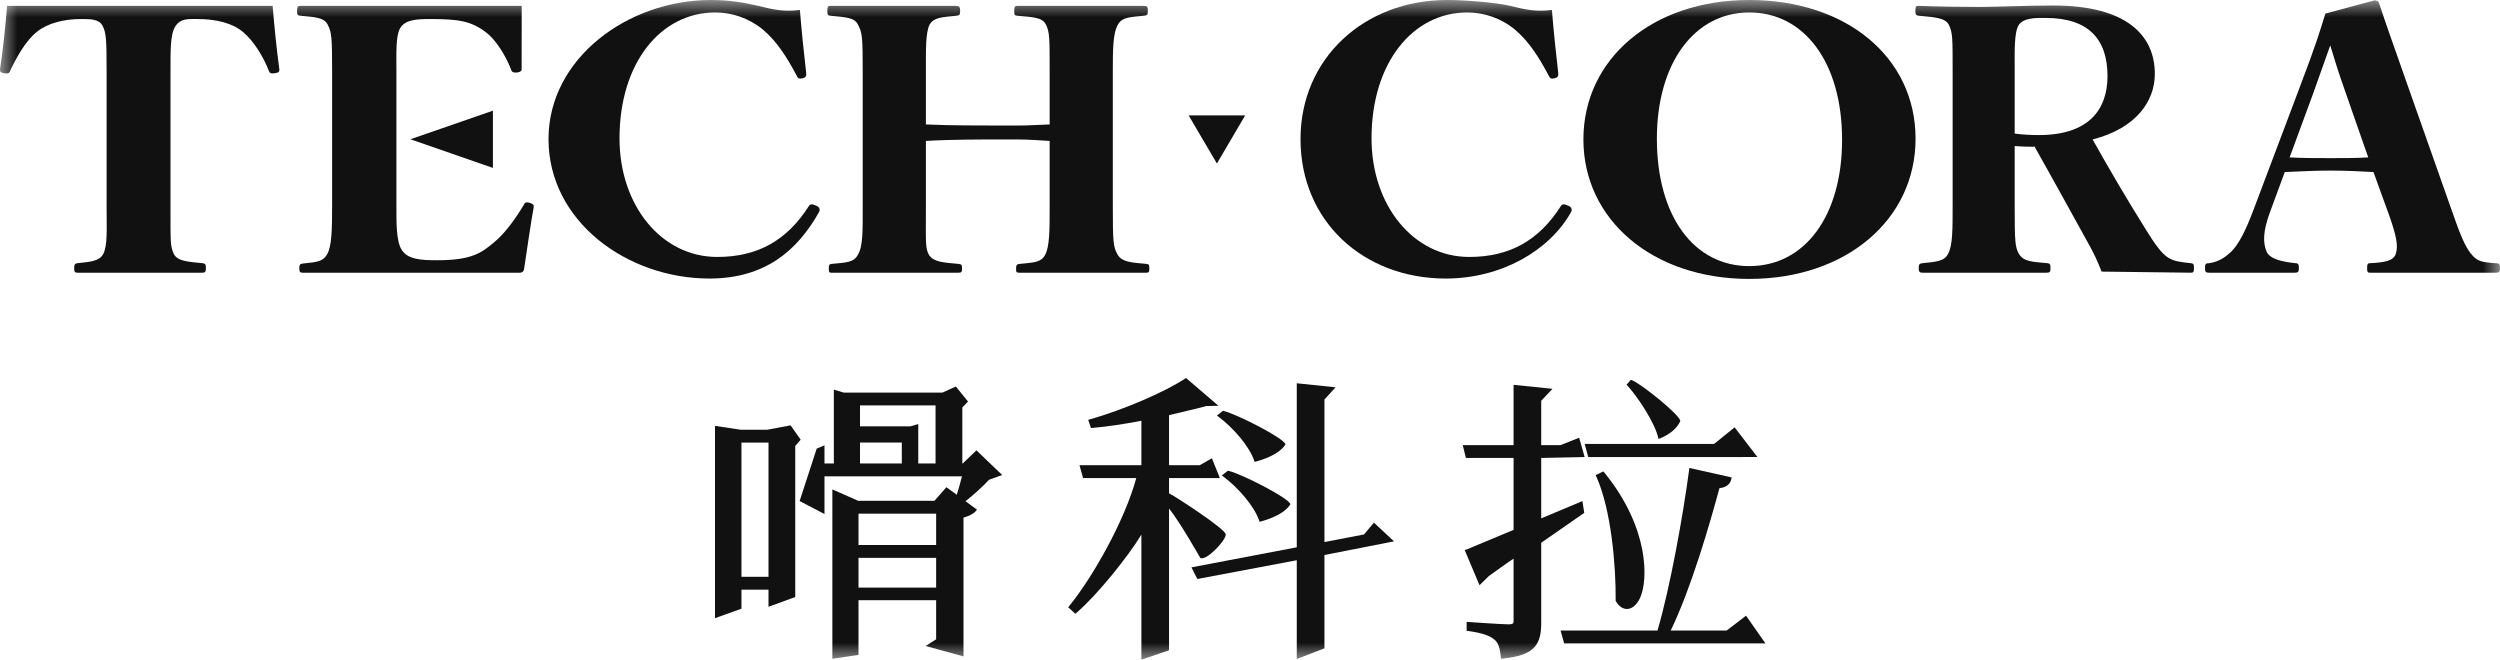
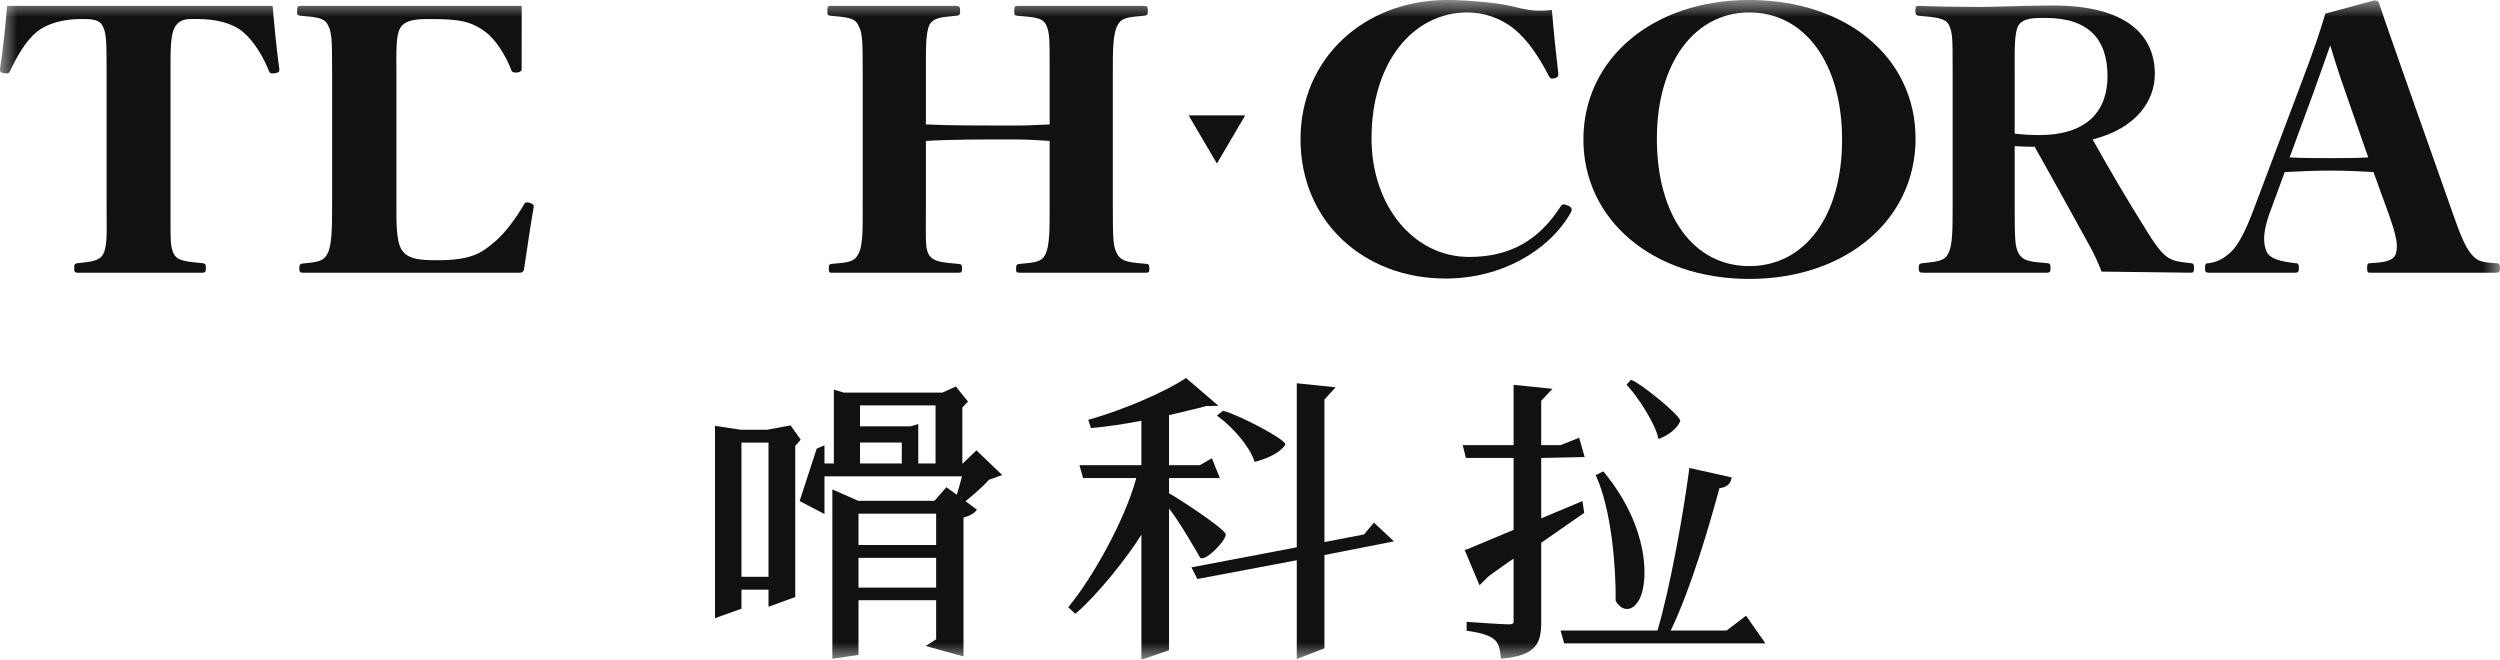
<svg xmlns="http://www.w3.org/2000/svg" xmlns:xlink="http://www.w3.org/1999/xlink" width="72px" height="19px" viewBox="0 0 72 19" version="1.1">
  <title>编组</title>
  <defs>
    <polygon id="path-1" points="0 0 72 0 72 19 0 19" />
  </defs>
  <g id="页面-1" stroke="none" stroke-width="1" fill="none" fill-rule="evenodd">
    <g id="官网授权查询入口_PC" transform="translate(-1447, -138)">
      <g id="编组-11" transform="translate(1432, 119.445)">
        <g id="濡白天使备份" transform="translate(15, 16.555)">
          <g id="编组" transform="translate(0, 2)">
            <mask id="mask-2" fill="white">
              <use xlink:href="#path-1" />
            </mask>
            <g id="Clip-2" />
            <path d="M24.725,15.696 L26.961,15.696 L26.961,14.794 L24.725,14.794 L24.725,15.696 Z M24.725,16.923 L26.961,16.923 L26.961,16.066 L24.725,16.066 L24.725,16.923 Z M24.768,13.348 L26.944,13.348 L26.944,11.676 L24.768,11.676 L24.768,13.348 Z M23.703,13.718 L27.705,13.718 C27.665,13.872 27.608,14.085 27.556,14.249 L27.256,14.032 L26.911,14.424 L24.718,14.424 L23.972,14.095 L23.972,18.973 L24.725,18.861 L24.725,17.285 L26.961,17.285 L26.961,18.411 L26.658,18.605 L27.749,18.905 L27.749,14.907 C27.894,14.868 28.034,14.798 28.093,14.73 L28.137,14.679 L27.807,14.435 C28.019,14.267 28.305,14.014 28.485,13.817 L28.863,13.68 L28.121,12.97 L27.727,13.348 L27.715,13.348 L27.715,11.735 L27.879,11.565 L27.529,11.131 L27.145,11.306 L24.299,11.306 L24.015,11.222 L24.015,13.348 L23.703,13.348 L23.703,13.718 Z" id="Fill-1" fill="#111111" mask="url(#mask-2)" />
            <polygon id="Fill-3" fill="#111111" mask="url(#mask-2)" points="39.569 15.052 39.284 15.392 38.144 15.611 38.144 11.505 38.465 11.154 37.347 11.038 37.347 15.762 34.313 16.34 34.484 16.675 37.347 16.135 37.347 18.979 38.144 18.672 38.144 15.984 40.147 15.591" />
            <path d="M35.301,15.389 C35.289,15.227 33.778,14.251 33.668,14.208 L33.668,13.768 L35.132,13.768 L34.902,13.198 L34.552,13.398 L33.668,13.398 L33.668,11.956 C33.966,11.88 34.492,11.767 34.742,11.694 L35.092,11.687 L34.157,10.886 L34.116,10.913 C33.524,11.301 32.358,11.8 31.404,12.073 L31.34,12.092 L31.42,12.327 L31.47,12.323 C31.873,12.288 32.332,12.221 32.872,12.118 L32.872,13.398 L31.089,13.398 L31.193,13.768 L32.725,13.768 C32.386,15.015 31.453,16.645 30.801,17.443 L30.764,17.489 L30.97,17.677 L31.014,17.639 C31.594,17.139 32.477,16.048 32.872,15.397 L32.872,19 L33.668,18.727 L33.668,14.645 C33.972,15.017 34.567,16.066 34.567,16.066 C34.722,16.177 35.314,15.566 35.301,15.389" id="Fill-4" fill="#111111" mask="url(#mask-2)" />
            <path d="M46.53,17.305 L46.54,17.321 C46.625,17.462 46.737,17.539 46.856,17.539 C46.861,17.539 46.866,17.539 46.872,17.538 C47.014,17.53 47.147,17.411 47.237,17.213 C47.466,16.709 47.506,15.209 46.209,13.615 L46.176,13.576 L45.955,13.684 L45.98,13.739 C46.402,14.681 46.541,16.297 46.531,17.288 L46.53,17.305 Z" id="Fill-5" fill="#111111" mask="url(#mask-2)" />
            <path d="M50.286,17.732 L49.727,18.159 L48.117,18.159 C48.716,16.92 49.248,15.061 49.52,14.059 C49.768,14.034 49.838,13.895 49.858,13.812 L49.872,13.75 L48.654,13.477 L48.645,13.546 C48.47,14.851 48.106,16.896 47.736,18.159 L44.944,18.159 L45.048,18.529 L50.844,18.529 L50.286,17.732 Z" id="Fill-6" fill="#111111" mask="url(#mask-2)" />
-             <polyline id="Fill-7" fill="#111111" mask="url(#mask-2)" points="45.72 13.086 45.741 13.163 50.086 13.163 50.612 13.161 49.957 12.307 49.366 12.785 45.638 12.785 45.66 12.863" />
            <path d="M45.479,12.606 L44.944,12.819 L44.387,12.819 L44.387,11.542 L44.712,11.198 L43.591,11.083 L43.591,12.819 L42.127,12.819 L42.218,13.189 L43.591,13.189 L43.591,15.26 L42.251,15.82 L42.182,15.84 L42.61,16.855 L42.879,16.59 C42.879,16.59 43.522,16.126 43.591,16.089 L43.591,17.868 C43.591,17.946 43.591,17.981 43.441,17.981 C43.249,17.981 42.317,17.915 42.308,17.914 L42.239,17.909 L42.239,18.166 L42.294,18.174 C42.685,18.23 42.917,18.308 43.048,18.428 C43.16,18.524 43.199,18.689 43.223,18.908 L43.23,18.971 L43.293,18.965 C44.218,18.872 44.387,18.545 44.387,17.935 L44.387,15.631 L45.626,14.77 L45.574,14.431 L44.387,14.929 L44.387,13.189 L45.638,13.163 L45.479,12.606 Z" id="Fill-8" fill="#111111" mask="url(#mask-2)" />
            <path d="M21.354,16.612 L22.133,16.612 L22.133,12.747 L21.354,12.747 L21.354,16.612 Z M22.769,12.25 L22.091,12.377 L21.338,12.377 L20.592,12.265 L20.592,17.803 L21.354,17.53 L21.354,16.982 L22.133,16.982 L22.133,17.475 L22.903,17.194 L22.903,15.033 L22.903,14.509 L22.903,12.844 L23.059,12.663 L22.769,12.25 Z" id="Fill-9" fill="#111111" mask="url(#mask-2)" />
            <polygon id="Fill-10" fill="#111111" mask="url(#mask-2)" points="26.446 13.441 25.972 13.441 25.972 12.745 24.642 12.745 24.642 12.279 26.217 12.279 26.446 12.213" />
            <polygon id="Fill-11" fill="#111111" mask="url(#mask-2)" points="23.029 14.43 23.745 14.804 23.745 12.825 23.521 12.921" />
            <path d="M36.126,13.281 L36.133,13.302 C36.133,13.302 36.803,13.153 37.022,12.798 C36.986,12.622 35.622,11.929 35.25,11.838 L35.22,11.832 L35.047,11.968 L35.112,12.017 C35.509,12.318 35.984,12.848 36.126,13.281" id="Fill-12" fill="#111111" mask="url(#mask-2)" />
            <path d="M47.759,12.619 L47.764,12.642 C47.764,12.642 48.238,12.489 48.394,12.122 C48.369,11.939 47.251,11.039 46.989,10.945 L46.968,10.939 L46.845,11.079 L46.891,11.13 C47.17,11.442 47.661,12.171 47.759,12.619" id="Fill-13" fill="#111111" mask="url(#mask-2)" />
-             <path d="M36.268,15.005 L36.275,15.027 C36.275,15.027 36.945,14.878 37.164,14.523 C37.128,14.346 35.764,13.653 35.392,13.563 L35.362,13.557 L35.189,13.693 L35.254,13.742 C35.651,14.042 36.126,14.573 36.268,15.005" id="Fill-14" fill="#111111" mask="url(#mask-2)" />
            <path d="M3.07,2.087 C3.07,1.117 3.059,0.949 2.952,0.738 C2.845,0.548 2.608,0.548 2.34,0.548 C1.846,0.548 1.374,0.664 1.063,0.917 C0.741,1.17 0.472,1.655 0.29,2.045 C0.268,2.098 0.247,2.129 0.118,2.108 C-5.63473136e-05,2.087 -5.63473136e-05,2.056 -5.63473136e-05,1.992 C0.086,1.455 0.161,0.706 0.204,0.169 L7.852,0.169 C7.895,0.706 7.97,1.455 8.045,1.992 C8.045,2.056 8.045,2.087 7.927,2.108 C7.788,2.129 7.766,2.098 7.745,2.045 C7.594,1.655 7.315,1.181 6.993,0.917 C6.693,0.664 6.22,0.548 5.684,0.548 C5.415,0.548 5.201,0.527 5.05,0.759 C4.9,0.991 4.911,1.465 4.911,2.087 L4.911,5.914 C4.911,6.968 4.9,7.084 5.007,7.316 C5.115,7.527 5.426,7.538 5.834,7.58 C5.909,7.59 5.93,7.611 5.93,7.717 C5.93,7.833 5.909,7.854 5.823,7.854 L2.233,7.854 C2.158,7.854 2.136,7.833 2.136,7.727 C2.136,7.611 2.158,7.59 2.233,7.58 C2.608,7.538 2.855,7.527 2.973,7.316 C3.102,7.063 3.07,6.62 3.07,5.914 L3.07,2.087 Z" id="Fill-15" fill="#111111" mask="url(#mask-2)" />
            <path d="M11.417,4.006 L11.417,5.914 C11.417,6.357 11.406,6.947 11.567,7.19 C11.739,7.474 12.125,7.495 12.597,7.495 C13.595,7.495 13.875,7.274 14.218,6.989 C14.551,6.715 14.841,6.304 15.077,5.914 C15.109,5.84 15.141,5.809 15.249,5.84 C15.388,5.882 15.378,5.925 15.367,5.988 C15.317,6.235 15.143,7.41 15.092,7.757 C15.084,7.813 15.036,7.854 14.978,7.854 L8.717,7.854 C8.642,7.854 8.62,7.833 8.62,7.727 C8.62,7.622 8.642,7.601 8.717,7.59 C9.125,7.548 9.307,7.538 9.425,7.316 C9.554,7.084 9.565,6.62 9.565,5.914 L9.565,2.087 C9.565,1.075 9.554,0.938 9.436,0.706 C9.329,0.506 9.103,0.495 8.653,0.453 C8.577,0.443 8.556,0.432 8.556,0.316 C8.556,0.19 8.577,0.169 8.653,0.169 L15.025,0.169 L15.023,1.961 C15.034,2.024 15.013,2.066 14.905,2.087 C14.787,2.098 14.744,2.077 14.723,2.013 C14.562,1.592 14.277,1.142 13.993,0.928 C13.57,0.609 13.22,0.548 12.383,0.548 C11.996,0.548 11.663,0.569 11.524,0.812 C11.395,1.033 11.417,1.518 11.417,2.087 L11.417,3.626" id="Fill-16" fill="#111111" mask="url(#mask-2)" />
-             <path d="M23.219,2.108 C23.23,2.193 23.198,2.235 23.112,2.256 C23.005,2.277 22.983,2.256 22.94,2.172 C22.651,1.623 22.361,1.181 21.974,0.854 C21.566,0.517 21.073,0.358 20.6,0.358 C19.044,0.358 17.842,1.792 17.842,3.985 C17.842,5.925 19.055,7.4 20.654,7.4 C21.824,7.4 22.661,6.926 23.295,5.935 C23.327,5.882 23.37,5.861 23.509,5.925 C23.606,5.967 23.627,6.03 23.584,6.114 C22.962,7.221 22.028,8.022 20.429,8.022 C18.067,8.022 15.797,6.378 15.797,4.006 C15.797,1.676 18.088,-2.21353636e-05 20.472,-2.21353636e-05 C20.997,-2.21353636e-05 21.438,0.074 21.835,0.169 C22.264,0.274 22.575,0.348 23.037,0.285 C23.08,0.833 23.155,1.56 23.219,2.108" id="Fill-17" fill="#111111" mask="url(#mask-2)" />
            <path d="M26.666,5.914 C26.666,6.968 26.644,7.137 26.752,7.337 C26.881,7.548 27.16,7.559 27.61,7.601 C27.686,7.611 27.707,7.622 27.707,7.727 C27.707,7.843 27.686,7.854 27.6,7.854 L23.945,7.854 C23.88,7.854 23.87,7.843 23.87,7.738 C23.87,7.632 23.88,7.611 23.945,7.601 C24.385,7.559 24.589,7.559 24.707,7.337 C24.857,7.095 24.846,6.631 24.846,5.914 L24.846,2.087 C24.846,1.075 24.836,0.938 24.707,0.706 C24.61,0.506 24.363,0.495 23.913,0.453 C23.848,0.443 23.827,0.432 23.827,0.316 C23.827,0.19 23.848,0.169 23.913,0.169 L27.524,0.169 C27.621,0.169 27.653,0.19 27.653,0.316 C27.653,0.432 27.621,0.443 27.546,0.453 C27.138,0.495 26.902,0.495 26.773,0.706 C26.655,0.949 26.666,1.423 26.666,2.087 L26.666,3.584 C27.353,3.616 28.292,3.616 28.925,3.616 C29.548,3.616 29.553,3.616 30.23,3.584 L30.23,2.087 C30.23,1.075 30.23,0.928 30.122,0.706 C30.015,0.495 29.747,0.495 29.296,0.453 C29.221,0.443 29.21,0.432 29.21,0.316 C29.21,0.19 29.231,0.169 29.307,0.169 L32.929,0.169 C33.037,0.169 33.058,0.19 33.058,0.306 C33.058,0.432 33.037,0.443 32.94,0.453 C32.521,0.495 32.317,0.495 32.199,0.706 C32.049,0.949 32.049,1.444 32.049,2.087 L32.049,5.914 C32.049,6.968 32.06,7.116 32.189,7.337 C32.317,7.548 32.564,7.559 33.026,7.601 C33.09,7.611 33.101,7.632 33.101,7.738 C33.101,7.843 33.079,7.854 33.004,7.854 L29.36,7.854 C29.274,7.854 29.263,7.843 29.263,7.738 C29.263,7.632 29.285,7.611 29.36,7.601 C29.789,7.559 29.983,7.559 30.101,7.337 C30.23,7.095 30.23,6.631 30.23,5.914 L30.23,4.059 C29.553,4.016 29.548,4.016 28.925,4.016 C28.292,4.016 27.353,4.016 26.666,4.059 L26.666,5.914 Z" id="Fill-18" fill="#111111" mask="url(#mask-2)" />
            <path d="M44.878,2.108 C44.888,2.193 44.856,2.235 44.77,2.256 C44.663,2.277 44.642,2.256 44.599,2.172 C44.309,1.623 44.019,1.181 43.632,0.854 C43.225,0.517 42.731,0.358 42.258,0.358 C40.702,0.358 39.5,1.792 39.5,3.985 C39.5,5.925 40.713,7.4 42.312,7.4 C43.482,7.4 44.319,6.926 44.953,5.935 C44.985,5.882 45.028,5.861 45.168,5.925 C45.264,5.967 45.286,6.03 45.243,6.114 C44.62,7.221 43.235,8.022 41.636,8.022 C39.274,8.022 37.455,6.378 37.455,4.006 C37.455,1.676 39.296,-2.21353636e-05 41.679,-2.21353636e-05 C42.205,-2.21353636e-05 43.096,0.074 43.493,0.169 C43.922,0.274 44.234,0.348 44.695,0.285 C44.738,0.833 44.813,1.56 44.878,2.108" id="Fill-19" fill="#111111" mask="url(#mask-2)" />
            <path d="M58.023,3.848 C58.259,3.879 58.517,3.89 58.721,3.89 C60.17,3.89 60.696,3.141 60.696,2.193 C60.696,1.128 60.149,0.516 58.914,0.516 C58.635,0.516 58.292,0.506 58.141,0.717 C58.002,0.938 58.023,1.486 58.023,2.087 L58.023,3.848 Z M58.023,5.904 C58.023,6.958 58.034,7.105 58.141,7.306 C58.281,7.538 58.517,7.538 58.968,7.58 C59.043,7.59 59.054,7.611 59.054,7.727 C59.054,7.822 59.043,7.854 58.946,7.854 L55.367,7.854 C55.281,7.854 55.259,7.822 55.259,7.727 C55.259,7.611 55.281,7.59 55.367,7.58 C55.764,7.538 56,7.527 56.107,7.306 C56.236,7.074 56.236,6.61 56.236,5.904 L56.236,2.087 C56.236,1.075 56.236,0.949 56.129,0.717 C56.022,0.506 55.7,0.495 55.259,0.453 C55.184,0.443 55.163,0.422 55.163,0.306 C55.163,0.179 55.184,0.169 55.259,0.169 C55.764,0.19 56.547,0.2 57.02,0.2 C57.428,0.2 58.453,0.158 59.129,0.158 C61.254,0.158 62.059,1.023 62.059,2.129 C62.059,2.92 61.512,3.7 60.267,4.016 C60.728,4.839 61.244,5.724 61.813,6.631 C62.049,7.01 62.242,7.295 62.446,7.422 C62.618,7.527 62.789,7.548 63.101,7.58 C63.165,7.59 63.187,7.601 63.187,7.717 C63.187,7.833 63.165,7.854 63.101,7.854 L60.525,7.822 C60.428,7.559 60.288,7.263 60.138,7 C59.612,6.051 59.129,5.166 58.592,4.217 C58.485,4.227 58.807,4.227 58.689,4.227 C58.474,4.227 58.292,4.227 58.023,4.206 L58.023,5.904 Z" id="Fill-20" fill="#111111" mask="url(#mask-2)" />
            <path d="M67.561,2.688 C67.314,1.992 67.229,1.687 67.111,1.307 C66.96,1.718 66.874,1.992 66.628,2.667 L65.941,4.533 C66.295,4.554 66.724,4.554 67.132,4.554 C67.476,4.554 67.894,4.554 68.205,4.533 L67.561,2.688 Z M68.356,4.955 C68.002,4.934 67.54,4.913 67.132,4.913 C66.681,4.913 66.252,4.934 65.801,4.955 L65.393,6.062 C65.157,6.684 65.178,7 65.275,7.242 C65.372,7.464 65.726,7.538 66.112,7.58 C66.177,7.58 66.209,7.601 66.209,7.717 C66.209,7.833 66.177,7.854 66.091,7.854 L63.622,7.854 C63.525,7.854 63.504,7.833 63.504,7.717 C63.504,7.601 63.525,7.58 63.622,7.58 C63.912,7.538 64.094,7.4 64.255,7.253 C64.47,7.042 64.674,6.652 64.91,6.019 L66.198,2.604 C66.703,1.276 66.799,0.949 66.971,0.39 L68.383,0.011 C68.458,0.011 68.501,0.032 68.522,0.105 C68.737,0.759 68.93,1.286 69.413,2.667 L70.626,6.104 C70.841,6.726 70.991,7.095 71.163,7.306 C71.345,7.527 71.453,7.548 71.86,7.58 C71.978,7.58 72,7.601 72,7.717 C72,7.833 71.978,7.854 71.86,7.854 L68.259,7.854 C68.184,7.854 68.173,7.833 68.173,7.717 C68.173,7.601 68.195,7.58 68.259,7.58 C68.667,7.559 68.935,7.517 69,7.306 C69.075,7.074 69.011,6.779 68.807,6.199 L68.356,4.955 Z" id="Fill-21" fill="#111111" mask="url(#mask-2)" />
-             <polygon id="Fill-22" fill="#111111" mask="url(#mask-2)" points="11.82 4.011 14.196 4.836 14.196 3.187" />
            <path d="M50.38,7.664 C48.78,7.664 47.718,6.22 47.718,3.995 C47.718,1.813 48.802,0.358 50.38,0.358 C51.958,0.358 53.052,1.792 53.052,4.027 C53.052,6.22 51.979,7.664 50.38,7.664 M50.379,-8.85414543e-05 C47.59,-8.85414543e-05 45.602,1.697 45.602,4.016 C45.602,6.325 47.59,8.033 50.379,8.033 C53.168,8.033 55.168,6.325 55.168,3.995 C55.168,1.645 53.168,-8.85414543e-05 50.379,-8.85414543e-05" id="Fill-23" fill="#111111" mask="url(#mask-2)" />
            <polygon id="Fill-24" fill="#111111" mask="url(#mask-2)" points="35.047 4.709 35.861 3.324 34.233 3.324" />
          </g>
        </g>
      </g>
    </g>
  </g>
</svg>